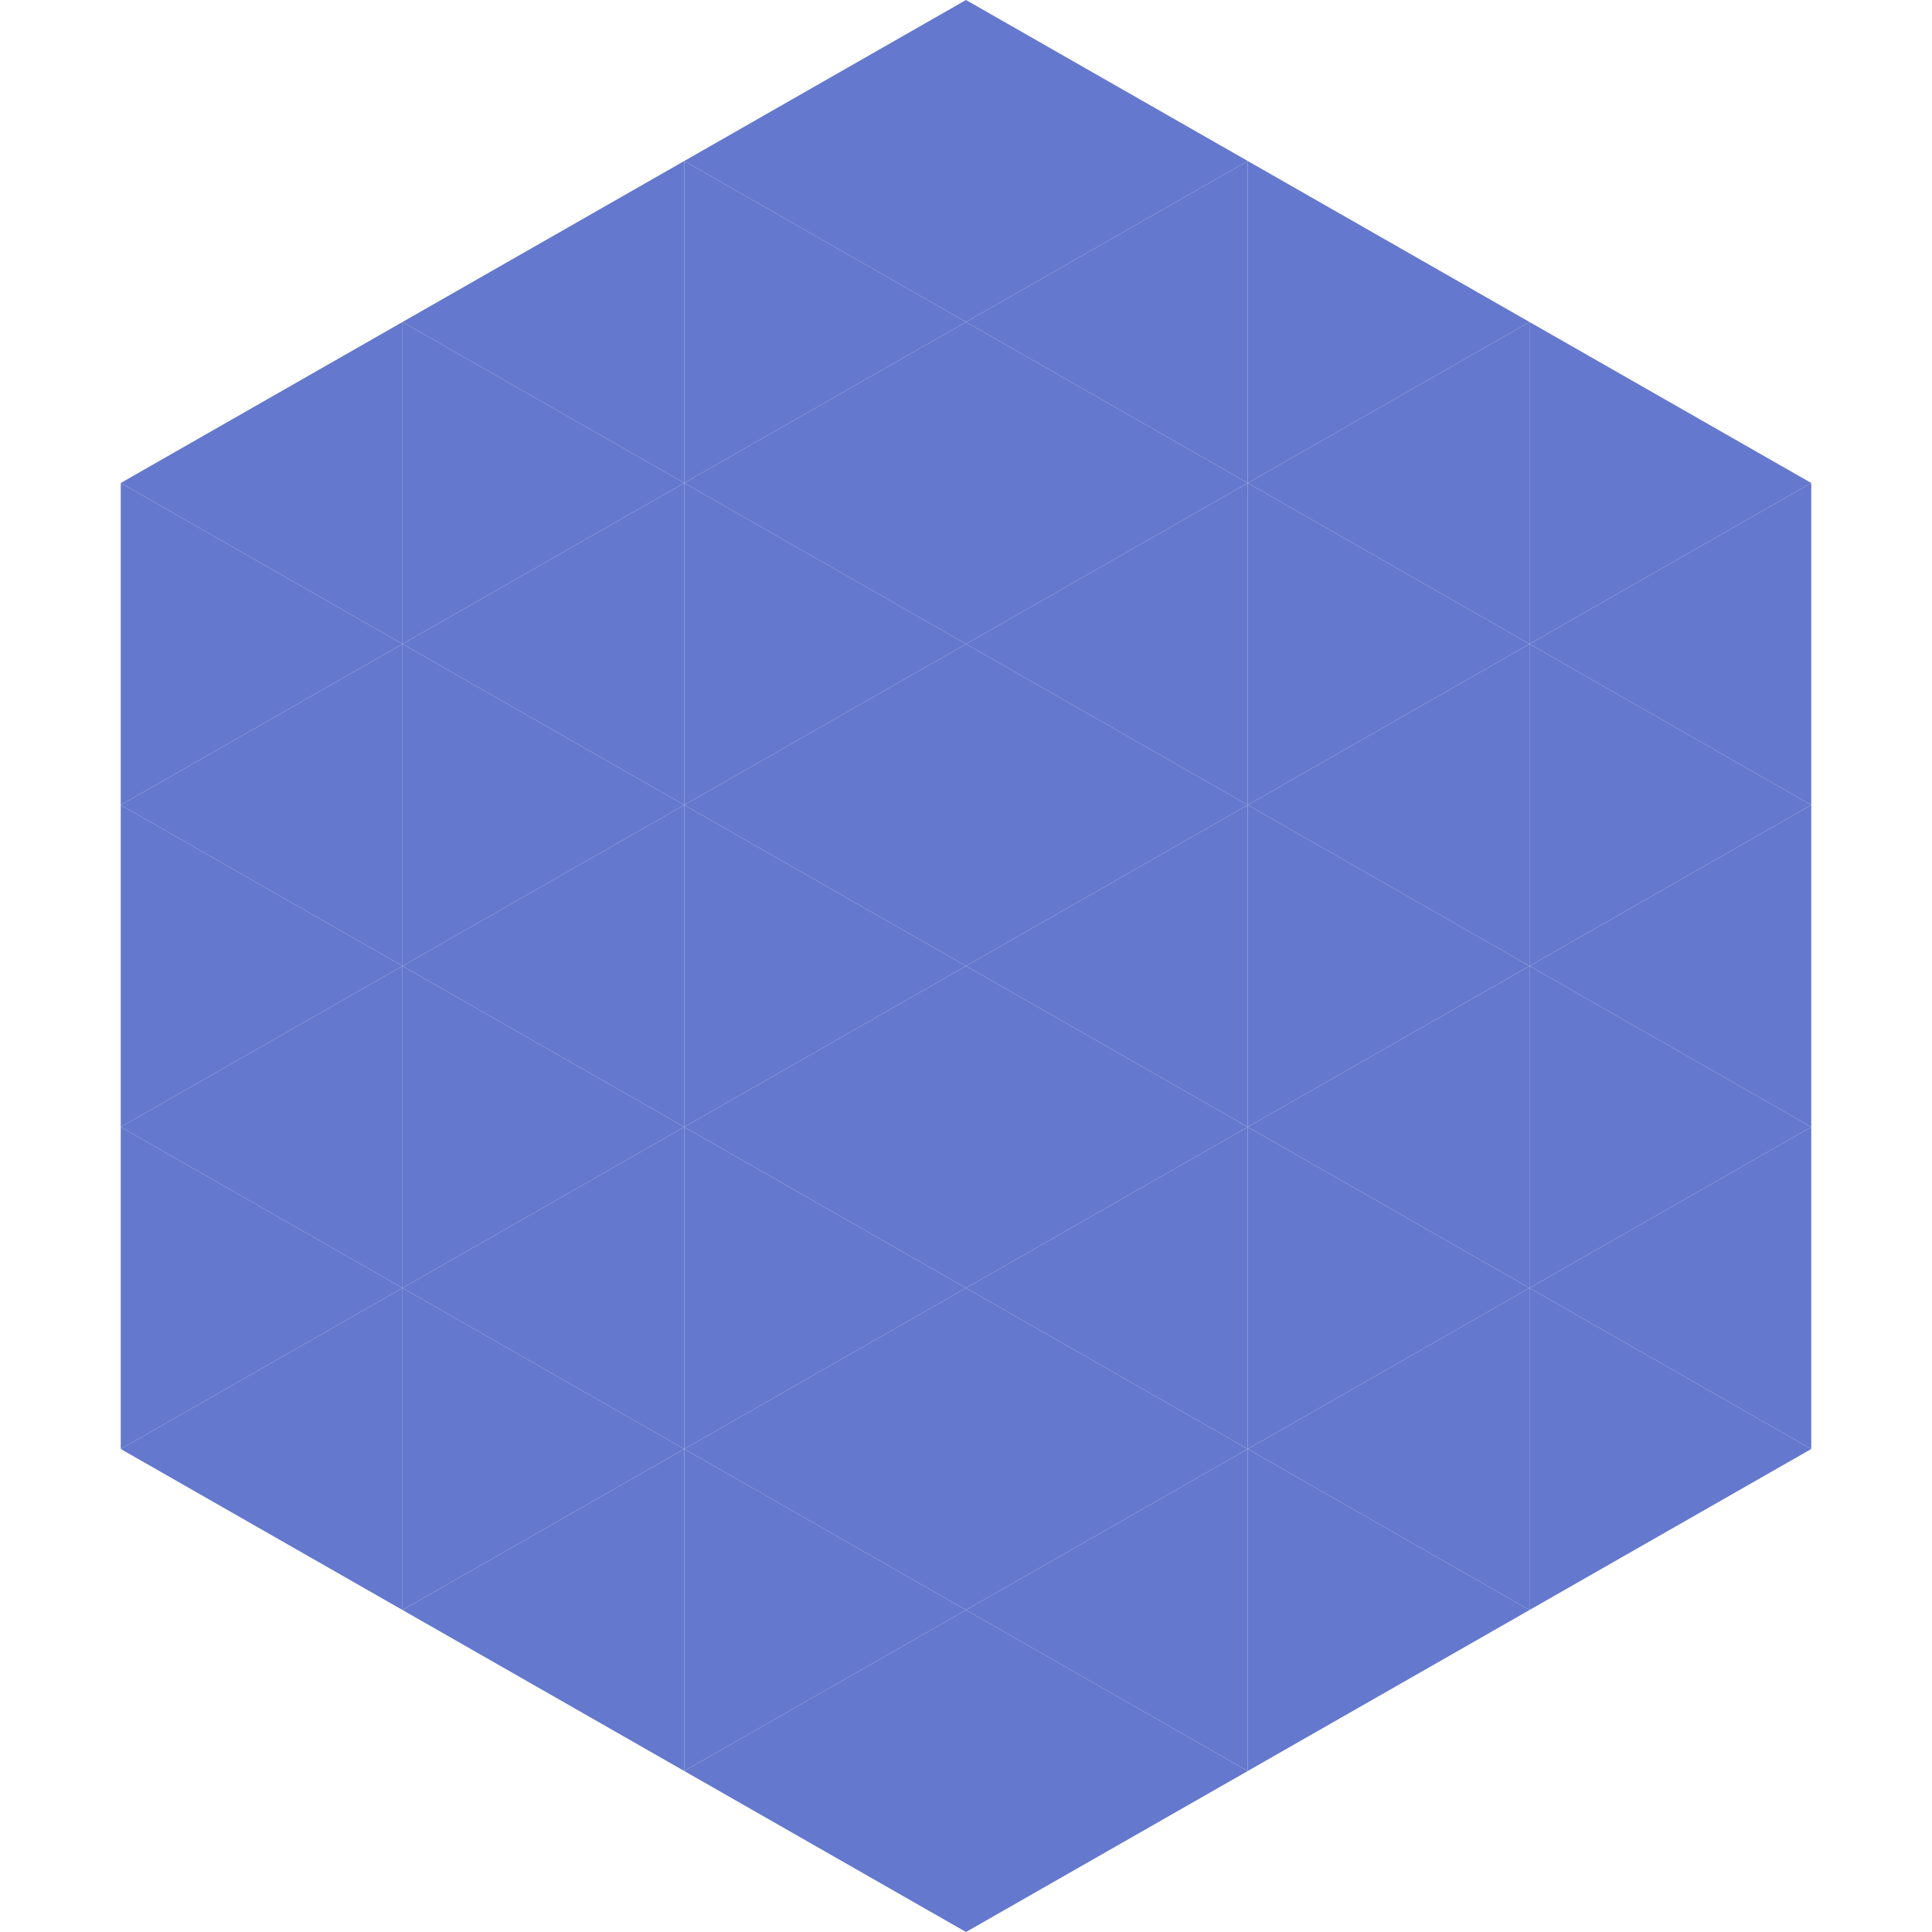
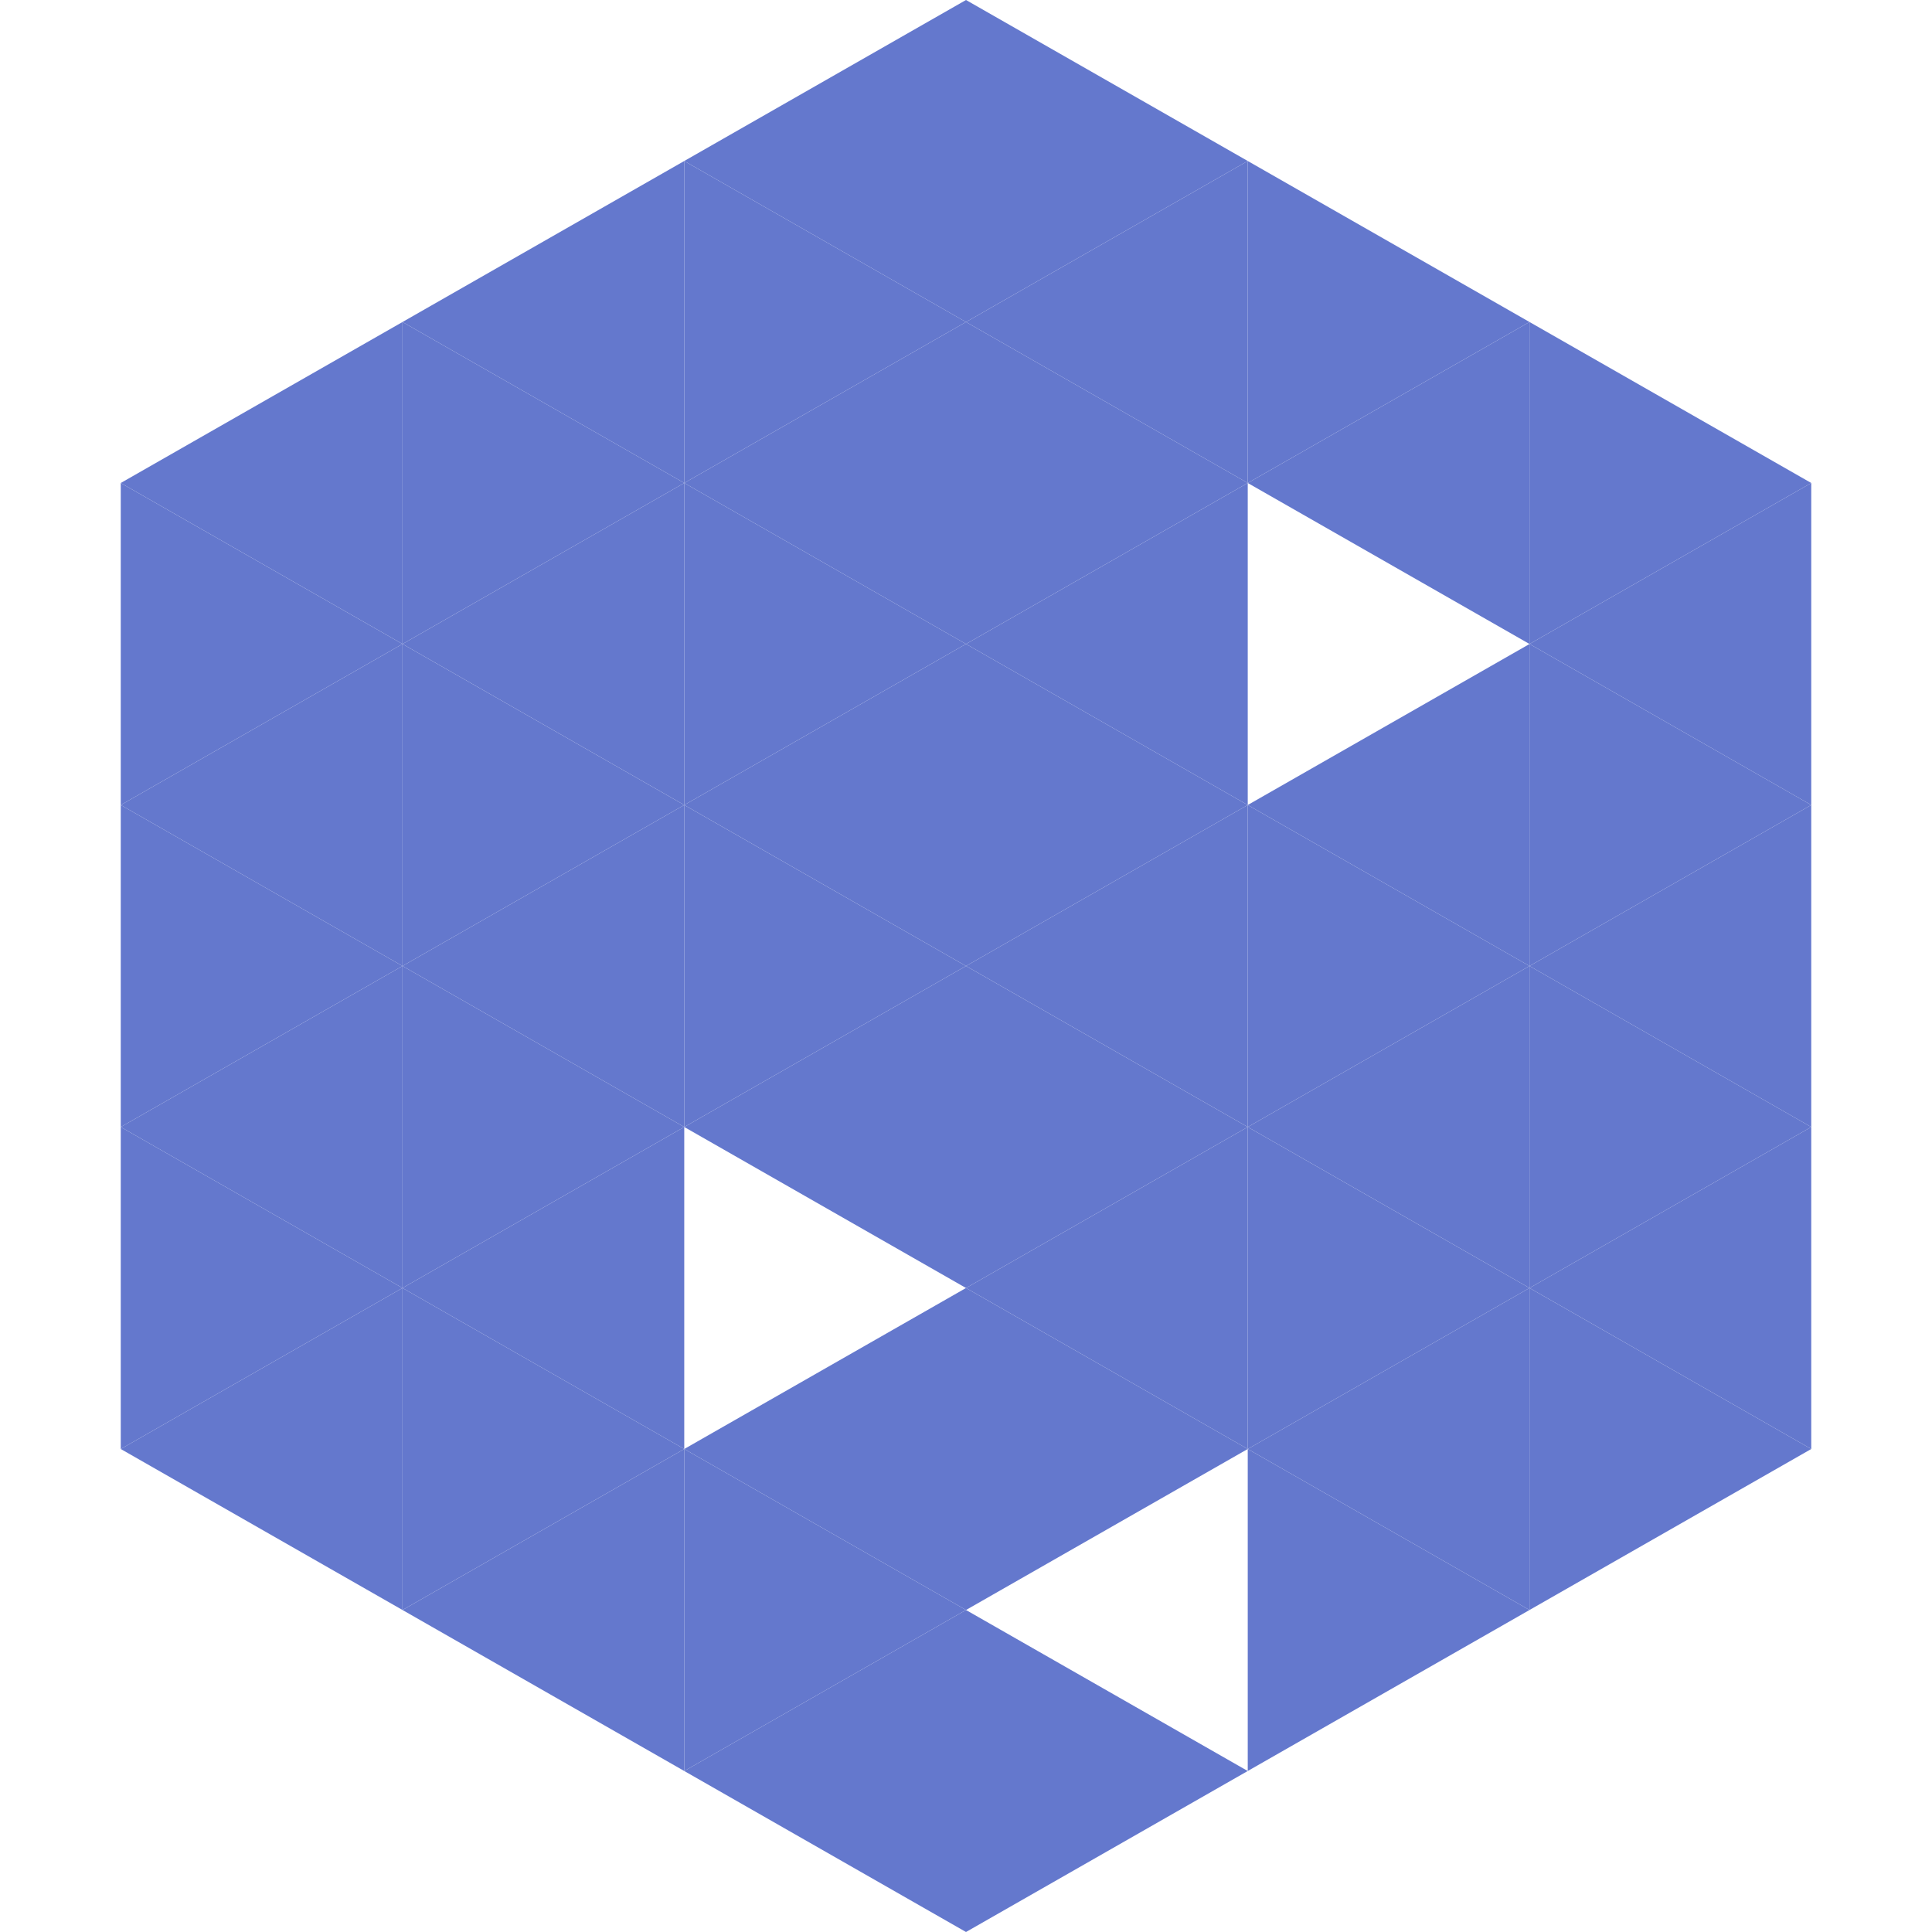
<svg xmlns="http://www.w3.org/2000/svg" width="240" height="240">
  <polygon points="50,40 15,60 50,80" style="fill:rgb(100,120,205)" />
  <polygon points="190,40 225,60 190,80" style="fill:rgb(100,120,205)" />
  <polygon points="15,60 50,80 15,100" style="fill:rgb(100,120,205)" />
  <polygon points="225,60 190,80 225,100" style="fill:rgb(100,120,205)" />
  <polygon points="50,80 15,100 50,120" style="fill:rgb(100,120,205)" />
  <polygon points="190,80 225,100 190,120" style="fill:rgb(100,120,205)" />
  <polygon points="15,100 50,120 15,140" style="fill:rgb(100,120,205)" />
  <polygon points="225,100 190,120 225,140" style="fill:rgb(100,120,205)" />
  <polygon points="50,120 15,140 50,160" style="fill:rgb(100,120,205)" />
  <polygon points="190,120 225,140 190,160" style="fill:rgb(100,120,205)" />
  <polygon points="15,140 50,160 15,180" style="fill:rgb(100,120,205)" />
  <polygon points="225,140 190,160 225,180" style="fill:rgb(100,120,205)" />
  <polygon points="50,160 15,180 50,200" style="fill:rgb(100,120,205)" />
  <polygon points="190,160 225,180 190,200" style="fill:rgb(100,120,205)" />
  <polygon points="15,180 50,200 15,220" style="fill:rgb(255,255,255); fill-opacity:0" />
  <polygon points="225,180 190,200 225,220" style="fill:rgb(255,255,255); fill-opacity:0" />
  <polygon points="50,0 85,20 50,40" style="fill:rgb(255,255,255); fill-opacity:0" />
  <polygon points="190,0 155,20 190,40" style="fill:rgb(255,255,255); fill-opacity:0" />
  <polygon points="85,20 50,40 85,60" style="fill:rgb(100,120,205)" />
  <polygon points="155,20 190,40 155,60" style="fill:rgb(100,120,205)" />
  <polygon points="50,40 85,60 50,80" style="fill:rgb(100,120,205)" />
  <polygon points="190,40 155,60 190,80" style="fill:rgb(100,120,205)" />
  <polygon points="85,60 50,80 85,100" style="fill:rgb(100,120,205)" />
-   <polygon points="155,60 190,80 155,100" style="fill:rgb(100,120,205)" />
  <polygon points="50,80 85,100 50,120" style="fill:rgb(100,120,205)" />
  <polygon points="190,80 155,100 190,120" style="fill:rgb(100,120,205)" />
  <polygon points="85,100 50,120 85,140" style="fill:rgb(100,120,205)" />
  <polygon points="155,100 190,120 155,140" style="fill:rgb(100,120,205)" />
  <polygon points="50,120 85,140 50,160" style="fill:rgb(100,120,205)" />
  <polygon points="190,120 155,140 190,160" style="fill:rgb(100,120,205)" />
  <polygon points="85,140 50,160 85,180" style="fill:rgb(100,120,205)" />
  <polygon points="155,140 190,160 155,180" style="fill:rgb(100,120,205)" />
  <polygon points="50,160 85,180 50,200" style="fill:rgb(100,120,205)" />
  <polygon points="190,160 155,180 190,200" style="fill:rgb(100,120,205)" />
  <polygon points="85,180 50,200 85,220" style="fill:rgb(100,120,205)" />
  <polygon points="155,180 190,200 155,220" style="fill:rgb(100,120,205)" />
  <polygon points="120,0 85,20 120,40" style="fill:rgb(100,120,205)" />
  <polygon points="120,0 155,20 120,40" style="fill:rgb(100,120,205)" />
  <polygon points="85,20 120,40 85,60" style="fill:rgb(100,120,205)" />
  <polygon points="155,20 120,40 155,60" style="fill:rgb(100,120,205)" />
  <polygon points="120,40 85,60 120,80" style="fill:rgb(100,120,205)" />
  <polygon points="120,40 155,60 120,80" style="fill:rgb(100,120,205)" />
  <polygon points="85,60 120,80 85,100" style="fill:rgb(100,120,205)" />
  <polygon points="155,60 120,80 155,100" style="fill:rgb(100,120,205)" />
  <polygon points="120,80 85,100 120,120" style="fill:rgb(100,120,205)" />
  <polygon points="120,80 155,100 120,120" style="fill:rgb(100,120,205)" />
  <polygon points="85,100 120,120 85,140" style="fill:rgb(100,120,205)" />
  <polygon points="155,100 120,120 155,140" style="fill:rgb(100,120,205)" />
  <polygon points="120,120 85,140 120,160" style="fill:rgb(100,120,205)" />
  <polygon points="120,120 155,140 120,160" style="fill:rgb(100,120,205)" />
-   <polygon points="85,140 120,160 85,180" style="fill:rgb(100,120,205)" />
  <polygon points="155,140 120,160 155,180" style="fill:rgb(100,120,205)" />
  <polygon points="120,160 85,180 120,200" style="fill:rgb(100,120,205)" />
  <polygon points="120,160 155,180 120,200" style="fill:rgb(100,120,205)" />
  <polygon points="85,180 120,200 85,220" style="fill:rgb(100,120,205)" />
-   <polygon points="155,180 120,200 155,220" style="fill:rgb(100,120,205)" />
  <polygon points="120,200 85,220 120,240" style="fill:rgb(100,120,205)" />
  <polygon points="120,200 155,220 120,240" style="fill:rgb(100,120,205)" />
  <polygon points="85,220 120,240 85,260" style="fill:rgb(255,255,255); fill-opacity:0" />
  <polygon points="155,220 120,240 155,260" style="fill:rgb(255,255,255); fill-opacity:0" />
</svg>